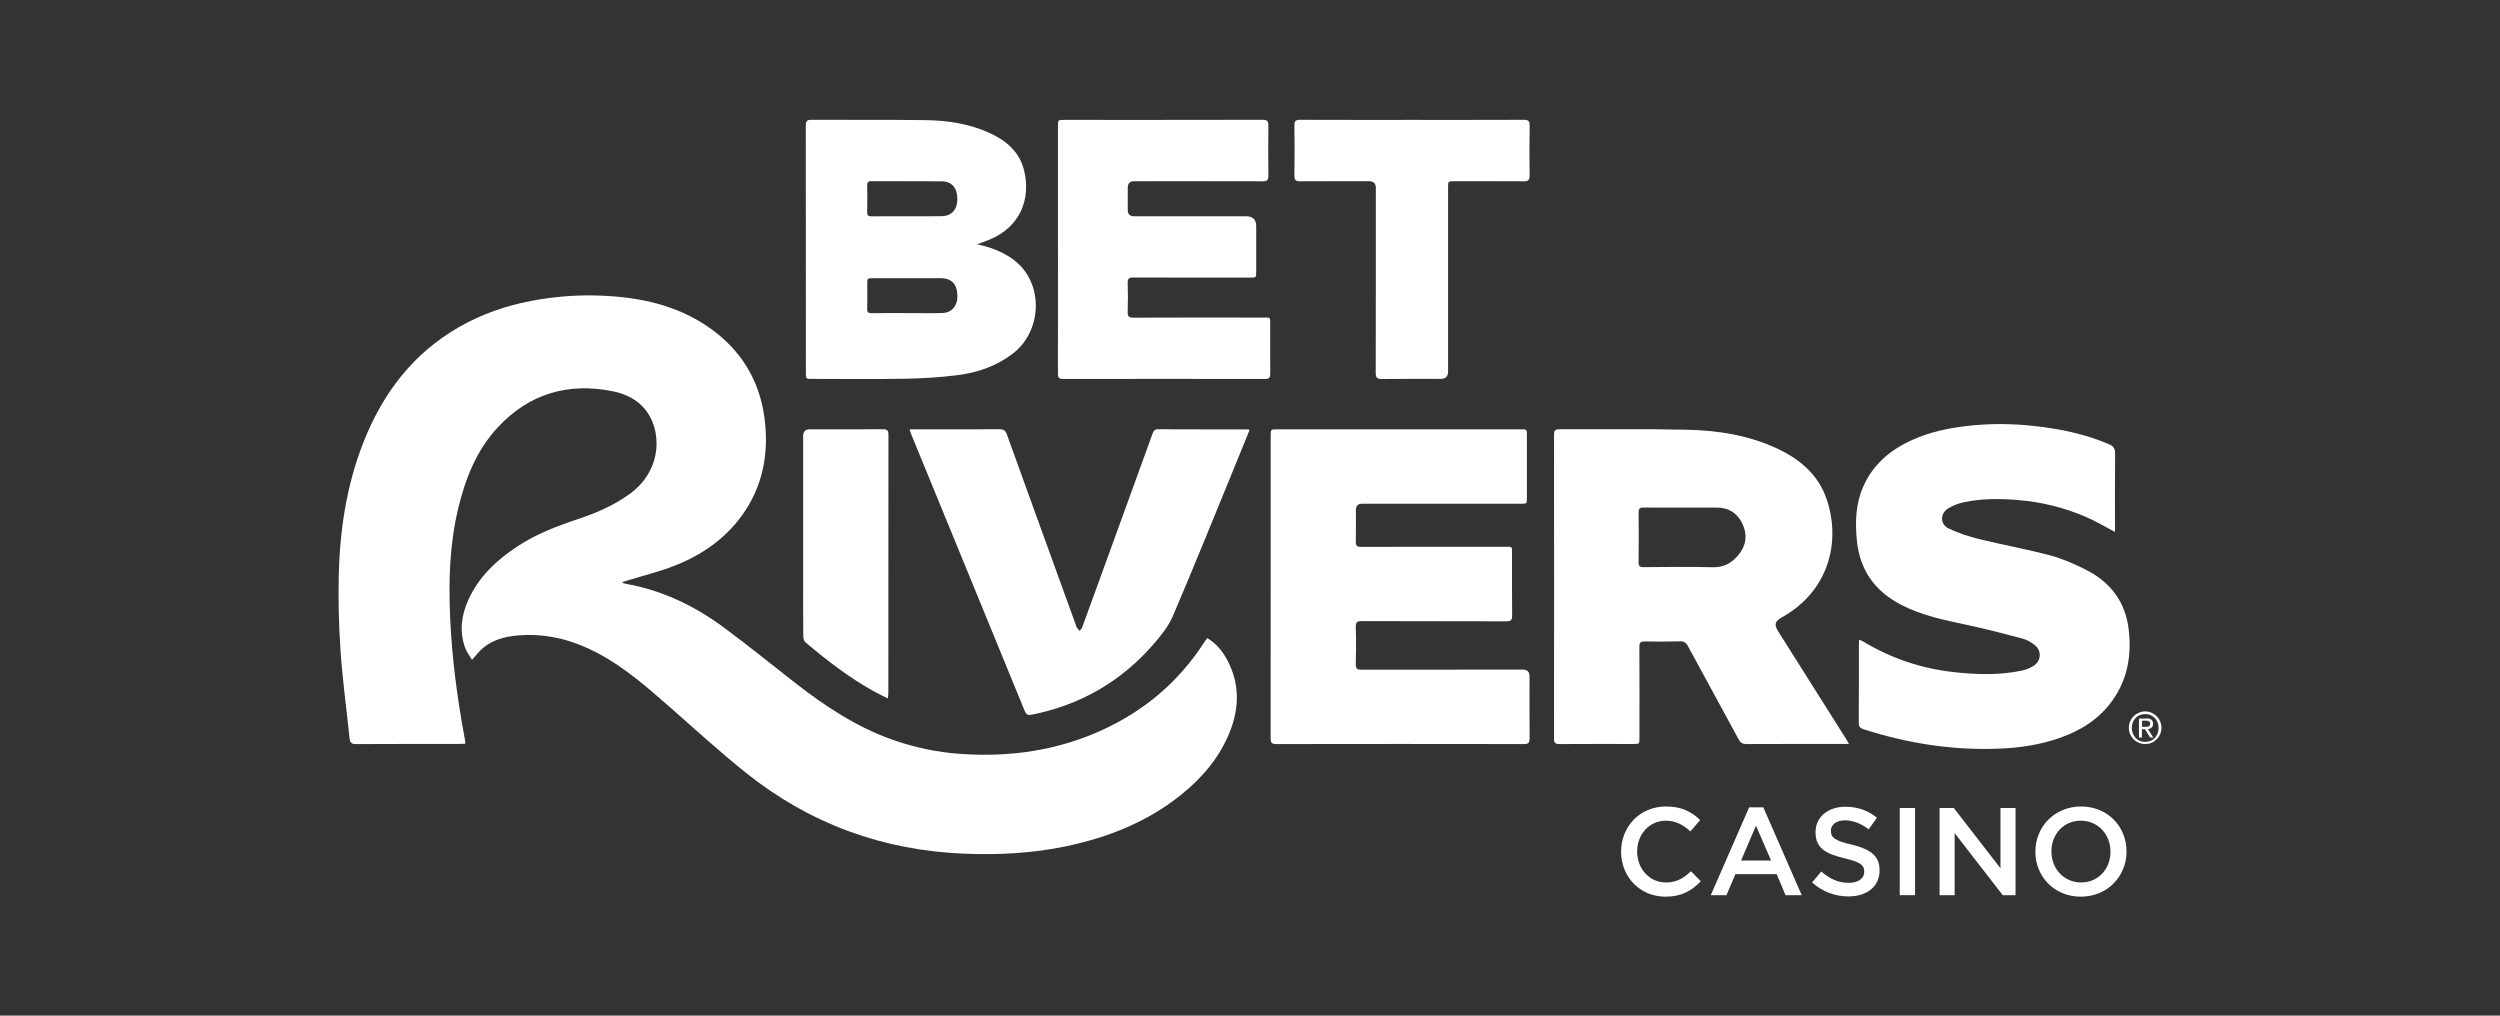
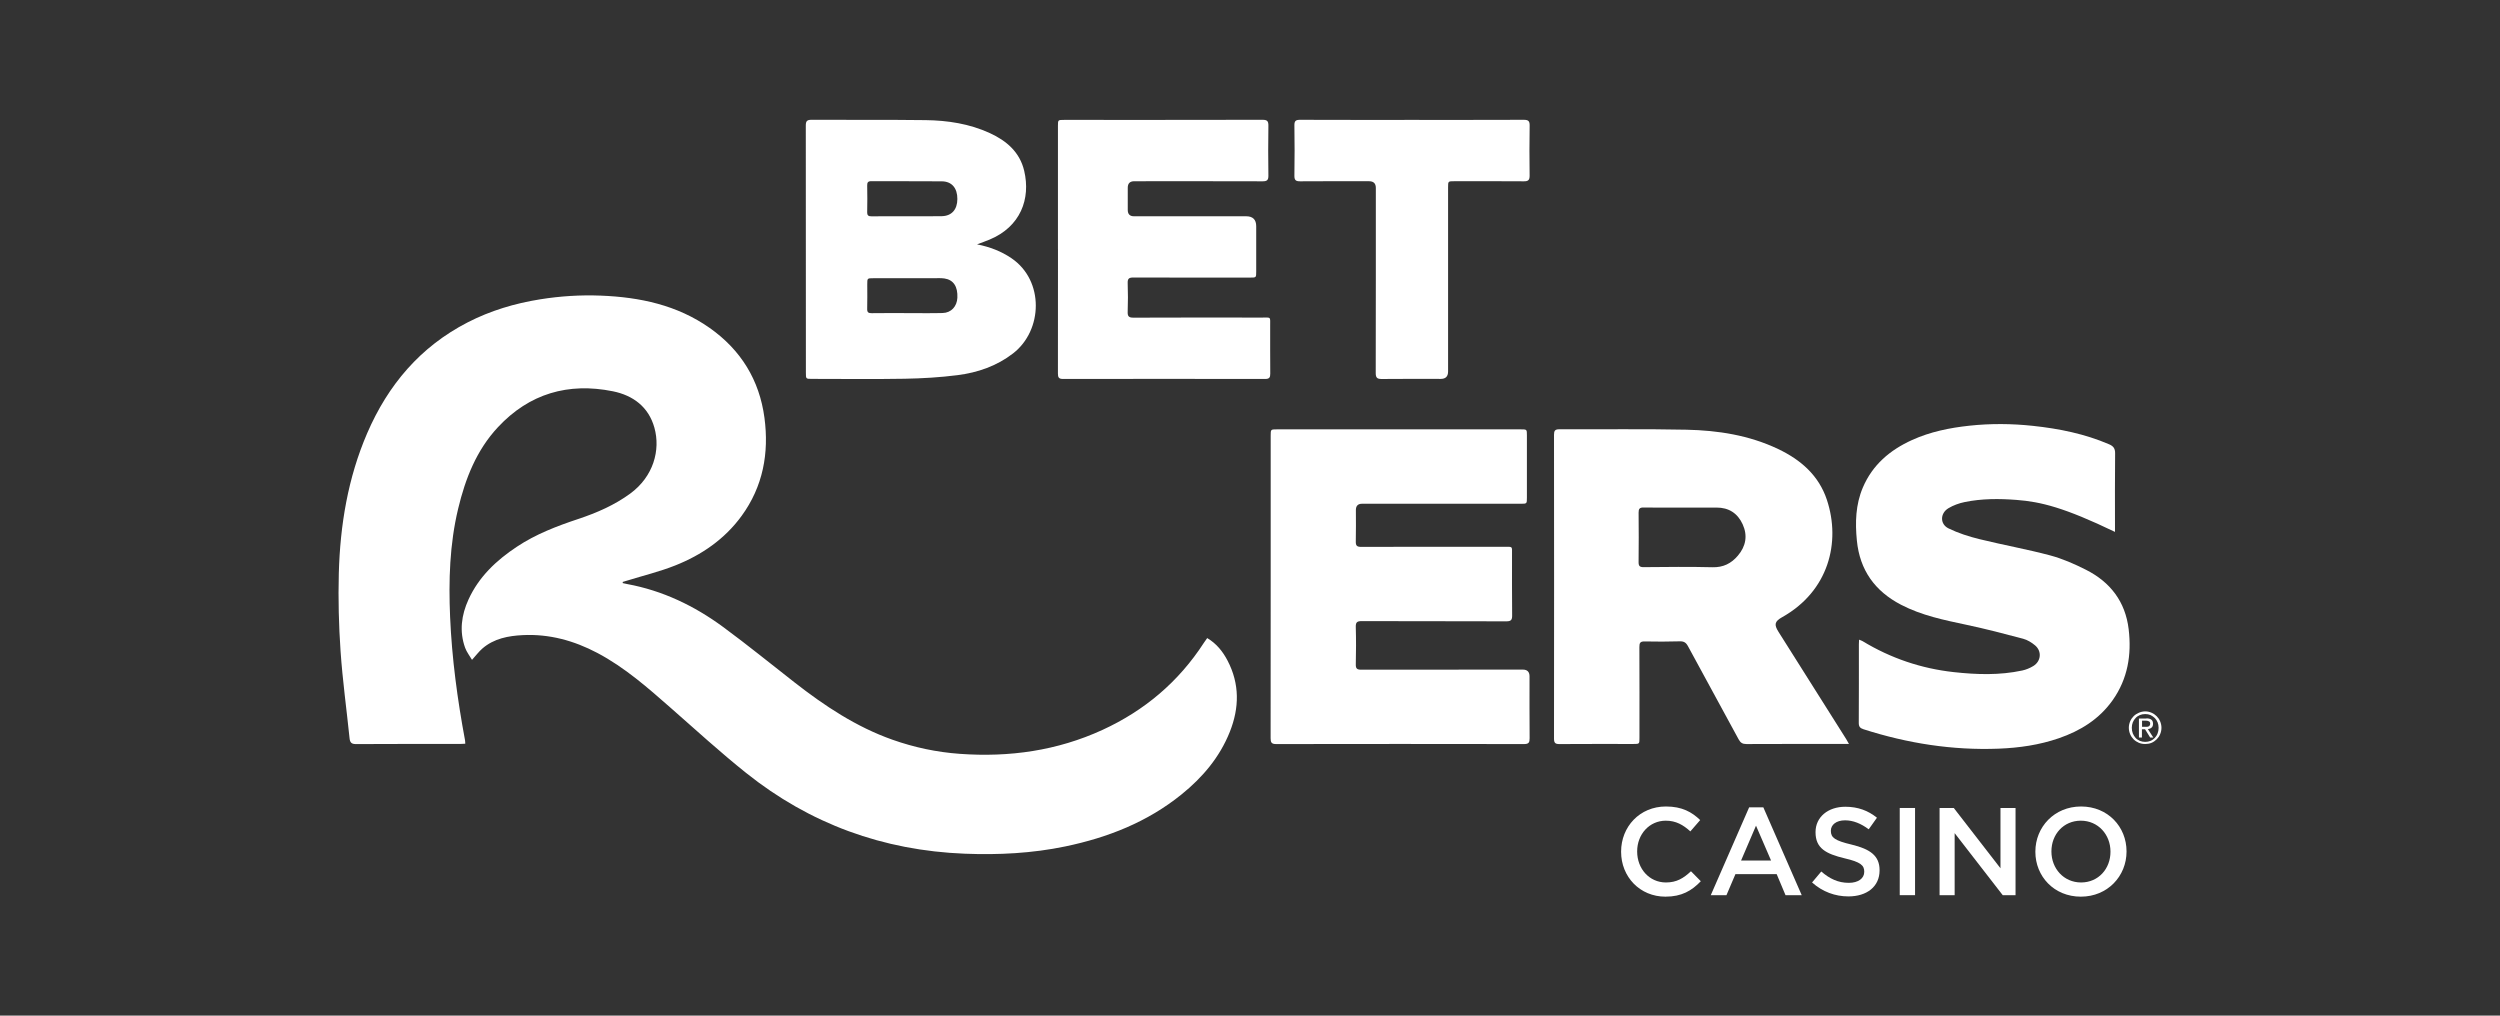
<svg xmlns="http://www.w3.org/2000/svg" width="1920px" height="780px" viewBox="0 0 1920 780" version="1.1">
  <rect x="0" y="0" width="1920" height="780" fill="#333333" stroke="none" />
  <title>BetRivers_Casino_logo_stacked_White_1920_1080</title>
  <g id="BetRivers_Casino_logo_stacked_White_1920_1080" stroke="none" stroke-width="1" fill="none" fill-rule="evenodd">
    <g id="Group" transform="translate(260, 92)" fill="#FFFFFF" fill-rule="nonzero">
      <g>
        <g transform="translate(985.009, 527.383)">
          <path d="M0,34.817 L0,34.626 C0,15.594 14.257,0 34.435,0 C46.864,0 54.326,4.298 60.738,10.423 L53.18,19.127 C47.723,14.148 42.089,10.901 34.339,10.901 C21.72,10.901 12.333,21.324 12.333,34.435 L12.333,34.626 C12.333,47.737 21.61,58.351 34.435,58.351 C42.662,58.351 47.928,55.104 53.658,49.742 L61.216,57.396 C54.231,64.668 46.577,69.252 34.053,69.252 C14.448,69.252 0,54.04 0,34.817 L0,34.817 Z" id="Path" />
          <path d="M98.338,0.669 L109.239,0.669 L138.708,68.106 L126.266,68.106 L119.471,51.939 L87.806,51.939 L80.916,68.106 L68.87,68.106 L98.325,0.669 L98.338,0.669 Z M115.174,41.516 L103.605,14.734 L92.131,41.516 L115.187,41.516 L115.174,41.516 Z" id="Shape" />
          <path d="M146.648,58.351 L153.729,49.933 C160.141,55.486 166.649,58.637 174.875,58.637 C182.147,58.637 186.731,55.199 186.731,50.22 L186.731,50.029 C186.731,45.254 184.057,42.662 171.615,39.796 C157.358,36.358 149.322,32.143 149.322,19.81 L149.322,19.619 C149.322,8.145 158.886,0.205 172.188,0.205 C181.942,0.205 189.692,3.165 196.486,8.622 L190.169,17.518 C184.139,13.029 178.122,10.628 171.997,10.628 C165.107,10.628 161.096,14.161 161.096,18.568 L161.096,18.759 C161.096,23.93 164.152,26.222 177.072,29.278 C191.233,32.716 198.505,37.791 198.505,48.883 L198.505,49.074 C198.505,61.612 188.655,69.061 174.589,69.061 C164.357,69.061 154.697,65.527 146.662,58.351 L146.648,58.351 Z" id="Path" />
          <polygon id="Path" points="213.99 1.146 225.75 1.146 225.75 68.106 213.99 68.106" />
          <polygon id="Path" points="244.591 1.146 255.492 1.146 291.359 47.45 291.359 1.146 302.928 1.146 302.928 68.106 293.078 68.106 256.16 20.464 256.16 68.106 244.591 68.106" />
          <path d="M318.154,34.817 L318.154,34.626 C318.154,15.785 332.697,0 353.257,0 C373.817,0 388.169,15.594 388.169,34.435 L388.169,34.626 C388.169,53.467 373.626,69.252 353.066,69.252 C332.506,69.252 318.154,53.658 318.154,34.817 Z M375.836,34.817 L375.836,34.626 C375.836,21.61 366.368,10.901 353.066,10.901 C339.764,10.901 330.487,21.419 330.487,34.435 L330.487,34.626 C330.487,47.641 339.955,58.351 353.257,58.351 C366.559,58.351 375.836,47.832 375.836,34.817 Z" id="Shape" />
        </g>
        <g transform="translate(0, 0)">
          <path d="M102.5,414.76 C100.686,411.65 98.408,408.785 97.221,405.51 C92.637,392.836 94.369,380.339 99.813,368.402 C107.767,350.966 121.178,338.36 136.908,327.923 C151.492,318.236 167.618,312.056 184.126,306.572 C198.26,301.865 211.89,295.958 224.046,287.049 C241.863,273.979 247.389,253.637 242.573,236.433 C238.098,220.444 226.16,211.644 210.689,208.506 C176.445,201.589 146.526,210.239 122.419,236.079 C105.925,253.76 97.398,275.548 91.859,298.686 C85.297,326.04 84.492,353.886 85.679,381.772 C87.043,413.614 91.3,445.171 97.139,476.508 C97.289,477.286 97.262,478.091 97.33,479.182 C95.856,479.251 94.574,479.36 93.305,479.36 C66.701,479.36 40.098,479.292 13.507,479.455 C9.947,479.483 8.801,478.282 8.46,474.967 C6.168,452.688 3.084,430.463 1.556,408.144 C0.192,388.252 -0.327,368.224 0.206,348.306 C1.215,311.279 7.191,275.057 21.98,240.758 C37.997,203.622 62.745,174.331 99.103,155.612 C116.675,146.567 135.38,140.987 154.835,137.877 C170.265,135.407 185.818,134.425 201.426,135.039 C231.385,136.226 260.008,142.242 285.043,159.869 C309,176.745 323.257,199.897 327.104,228.875 C330.706,255.997 326.027,281.619 309.56,304.212 C296.503,322.125 278.822,334.24 258.535,342.289 C246.638,347.009 234.087,350.052 221.822,353.845 C220.635,354.213 219.448,354.554 218.275,354.909 C218.275,355.209 218.261,355.509 218.247,355.823 C219.393,356.068 220.539,356.355 221.685,356.56 C248.93,361.566 273.297,373.286 295.398,389.548 C314.048,403.259 332.002,417.898 350.257,432.128 C373.354,450.15 397.57,466.263 425.443,476.113 C442.21,482.034 459.441,485.69 477.204,486.959 C515.186,489.687 551.858,484.558 586.662,468.582 C619.023,453.725 645.217,431.609 664.617,401.622 C665.368,400.449 666.214,399.344 667.128,398.034 C674.304,402.304 679.106,408.348 682.749,415.32 C692.135,433.247 691.849,451.61 684.495,470.069 C676.719,489.565 663.594,505.036 647.468,518.078 C621.26,539.293 590.85,551.244 558.175,558.052 C532.704,563.359 506.905,564.656 481.011,563.646 C418.28,561.204 361.989,540.78 312.943,501.557 C293.12,485.704 274.347,468.555 255.261,451.787 C237.497,436.18 219.775,420.545 198.683,409.412 C180.797,399.985 161.834,394.773 141.533,395.769 C130.387,396.315 119.418,398.362 110.536,406.002 C107.808,408.362 105.611,411.336 102.5,414.774 L102.5,414.76 Z" id="Path" />
          <path d="M1160.034,479.36 L1155.75,479.36 C1130.934,479.36 1106.103,479.305 1081.287,479.428 C1078.285,479.442 1076.703,478.473 1075.27,475.826 C1062.364,451.937 1049.253,428.158 1036.361,404.269 C1034.86,401.472 1033.223,400.463 1030.058,400.544 C1021.081,400.79 1012.09,400.831 1003.113,400.626 C999.688,400.544 999.02,401.786 999.047,404.91 C999.156,428.199 999.115,451.487 999.102,474.762 C999.102,479.36 999.102,479.373 994.422,479.373 C975.513,479.373 956.59,479.305 937.681,479.442 C934.461,479.469 933.479,478.568 933.479,475.294 C933.561,397.516 933.561,319.737 933.479,241.959 C933.479,238.834 934.202,237.661 937.586,237.675 C970.097,237.825 1002.608,237.334 1035.092,238.016 C1059.376,238.521 1083.292,242.232 1105.558,252.819 C1122.912,261.072 1136.8,273.051 1143.035,291.824 C1153.949,324.731 1144.208,362.126 1108.655,382.017 C1102.911,385.237 1102.365,387.679 1105.858,393.205 C1123.198,420.654 1140.525,448.117 1157.851,475.581 C1158.465,476.549 1158.997,477.573 1160.007,479.36 L1160.034,479.36 Z M1031.313,297.827 C1021.626,297.827 1011.94,297.922 1002.253,297.772 C999.265,297.717 998.42,298.768 998.447,301.66 C998.57,314.294 998.597,326.941 998.433,339.574 C998.392,342.671 999.238,343.599 1002.403,343.571 C1020.003,343.421 1037.602,343.189 1055.202,343.64 C1063.456,343.844 1069.581,340.747 1074.656,334.785 C1080.823,327.568 1082.324,319.396 1078.395,310.733 C1074.547,302.247 1067.78,297.772 1058.244,297.813 C1049.267,297.868 1040.29,297.813 1031.313,297.813 L1031.313,297.827 Z" id="Shape" />
          <path d="M715.888,358.592 C715.888,319.942 715.888,281.291 715.888,242.641 C715.888,237.743 715.901,237.743 720.717,237.743 C783.134,237.743 845.537,237.743 907.953,237.743 C912.646,237.743 912.66,237.743 912.66,242.327 C912.66,258.289 912.66,274.238 912.66,290.2 C912.66,294.866 912.646,294.88 908.035,294.88 C867.379,294.88 826.709,294.88 786.053,294.88 C782.897,294.88 781.319,296.494 781.319,299.723 C781.319,307.759 781.456,315.808 781.251,323.83 C781.169,327.063 782.097,328.005 785.385,328.005 C822.03,327.896 858.675,327.923 895.306,327.95 C901.964,327.95 901.214,327.295 901.227,333.776 C901.255,349.383 901.132,364.977 901.323,380.585 C901.364,384.105 900.504,385.196 896.834,385.182 C859.834,385.046 822.835,385.142 785.849,385.019 C782.37,385.019 781.128,385.755 781.237,389.494 C781.524,399.057 781.469,408.648 781.251,418.212 C781.183,421.514 782.22,422.332 785.426,422.319 C826.791,422.223 868.17,422.25 909.536,422.25 C912.965,422.25 914.679,423.983 914.679,427.448 C914.679,443.288 914.597,459.127 914.748,474.967 C914.775,478.241 914.052,479.442 910.491,479.442 C847.024,479.332 783.543,479.332 720.076,479.442 C716.433,479.442 715.833,478.105 715.833,474.899 C715.915,436.125 715.888,397.366 715.888,358.592 L715.888,358.592 Z" id="Path" />
-           <path d="M1364.31,316.504 C1356.561,312.466 1349.658,308.332 1342.345,305.153 C1325.25,297.704 1307.323,293.365 1288.687,291.933 C1275.317,290.91 1262.015,290.882 1248.863,293.584 C1244.552,294.47 1240.173,296.053 1236.407,298.304 C1229.954,302.165 1229.75,310.515 1236.462,313.803 C1243.993,317.486 1252.192,320.092 1260.364,322.097 C1278.318,326.518 1296.573,329.765 1314.445,334.526 C1323.927,337.05 1333.15,341.116 1341.949,345.55 C1360.667,354.977 1372.278,370.025 1374.815,391.226 C1377.162,410.845 1374.119,429.399 1362.455,445.839 C1352.154,460.355 1337.734,469.278 1321.171,474.98 C1306.218,480.137 1290.761,482.361 1274.99,482.975 C1239.463,484.353 1204.96,478.896 1171.194,468.077 C1168.506,467.218 1167.51,466.031 1167.538,463.125 C1167.674,443.029 1167.606,422.933 1167.62,402.836 C1167.62,401.786 1167.715,400.735 1167.77,399.262 C1168.861,399.712 1169.721,399.958 1170.471,400.408 C1192.095,413.519 1215.547,421.459 1240.623,424.201 C1258.113,426.111 1275.699,426.698 1293.094,422.946 C1296.027,422.319 1298.988,421.077 1301.552,419.522 C1307.569,415.865 1308.292,408.157 1302.93,403.641 C1300.284,401.418 1297.037,399.439 1293.749,398.553 C1279.41,394.733 1265.03,390.994 1250.528,387.911 C1233.201,384.227 1215.888,380.721 1199.981,372.44 C1179.926,362.003 1168.315,345.891 1166.078,323.162 C1164.7,309.232 1165.096,295.562 1170.648,282.465 C1178.07,264.974 1191.522,253.61 1208.439,245.942 C1222.437,239.598 1237.294,236.57 1252.506,234.933 C1268.782,233.186 1285.031,233.323 1301.266,235.055 C1321.389,237.211 1341.103,241.167 1359.822,249.23 C1363.028,250.608 1364.446,252.382 1364.406,256.106 C1364.201,274.784 1364.31,293.461 1364.31,312.138 C1364.31,313.516 1364.31,314.894 1364.31,316.517 L1364.31,316.504 Z" id="Path" />
+           <path d="M1364.31,316.504 C1325.25,297.704 1307.323,293.365 1288.687,291.933 C1275.317,290.91 1262.015,290.882 1248.863,293.584 C1244.552,294.47 1240.173,296.053 1236.407,298.304 C1229.954,302.165 1229.75,310.515 1236.462,313.803 C1243.993,317.486 1252.192,320.092 1260.364,322.097 C1278.318,326.518 1296.573,329.765 1314.445,334.526 C1323.927,337.05 1333.15,341.116 1341.949,345.55 C1360.667,354.977 1372.278,370.025 1374.815,391.226 C1377.162,410.845 1374.119,429.399 1362.455,445.839 C1352.154,460.355 1337.734,469.278 1321.171,474.98 C1306.218,480.137 1290.761,482.361 1274.99,482.975 C1239.463,484.353 1204.96,478.896 1171.194,468.077 C1168.506,467.218 1167.51,466.031 1167.538,463.125 C1167.674,443.029 1167.606,422.933 1167.62,402.836 C1167.62,401.786 1167.715,400.735 1167.77,399.262 C1168.861,399.712 1169.721,399.958 1170.471,400.408 C1192.095,413.519 1215.547,421.459 1240.623,424.201 C1258.113,426.111 1275.699,426.698 1293.094,422.946 C1296.027,422.319 1298.988,421.077 1301.552,419.522 C1307.569,415.865 1308.292,408.157 1302.93,403.641 C1300.284,401.418 1297.037,399.439 1293.749,398.553 C1279.41,394.733 1265.03,390.994 1250.528,387.911 C1233.201,384.227 1215.888,380.721 1199.981,372.44 C1179.926,362.003 1168.315,345.891 1166.078,323.162 C1164.7,309.232 1165.096,295.562 1170.648,282.465 C1178.07,264.974 1191.522,253.61 1208.439,245.942 C1222.437,239.598 1237.294,236.57 1252.506,234.933 C1268.782,233.186 1285.031,233.323 1301.266,235.055 C1321.389,237.211 1341.103,241.167 1359.822,249.23 C1363.028,250.608 1364.446,252.382 1364.406,256.106 C1364.201,274.784 1364.31,293.461 1364.31,312.138 C1364.31,313.516 1364.31,314.894 1364.31,316.517 L1364.31,316.504 Z" id="Path" />
          <path d="M516.823,106.32 C508.91,100.945 500.234,97.63 490.37,95.665 C493.958,94.315 497.055,93.237 500.056,91.982 C523.713,82.104 531.667,60.821 526.592,39.224 C523.208,24.817 513.003,16.086 500.138,10.192 C484.53,3.043 467.845,0.478 450.887,0.26 C421.705,-0.122 392.509,0.178 363.313,0 C359.602,-0.026 358.838,1.147 358.851,4.612 C358.947,67.847 358.92,131.082 358.92,194.304 C358.92,198.97 358.92,198.983 363.586,198.983 C387.338,198.983 411.104,199.297 434.856,198.874 C448.39,198.629 461.979,197.837 475.403,196.118 C490.874,194.14 505.459,189.147 518.065,179.392 C540.93,161.697 542.09,123.497 516.823,106.334 L516.823,106.32 Z M406.002,70.699 C406.165,63.973 406.124,57.247 406.002,50.521 C405.961,48.174 406.561,47.137 409.139,47.151 C427.189,47.246 445.252,47.11 463.302,47.26 C471.01,47.328 475.294,52.458 475.254,60.848 C475.226,68.966 470.874,73.891 463.234,74.028 C454.27,74.191 445.293,74.069 436.33,74.069 L436.33,74.096 C427.366,74.096 418.389,74.014 409.426,74.15 C406.807,74.191 405.92,73.359 405.974,70.712 L406.002,70.699 Z M475.267,136.635 C474.967,143.307 470.546,148.218 463.984,148.395 C454.789,148.641 445.58,148.464 436.371,148.464 C427.407,148.464 418.43,148.382 409.467,148.518 C406.888,148.559 405.92,147.85 406.002,145.148 C406.179,138.9 406.056,132.638 406.056,126.389 C406.056,121.696 406.056,121.682 410.613,121.682 C425.961,121.682 441.296,121.682 456.644,121.682 C459.564,121.682 462.538,121.437 465.403,121.873 C472.306,122.938 475.649,128.149 475.267,136.649 L475.267,136.635 Z" id="Shape" />
-           <path d="M699.748,238.057 C695.546,248.371 691.562,258.194 687.538,268.003 C672.039,305.753 656.827,343.64 640.756,381.144 C637.263,389.289 631.26,396.643 625.326,403.409 C600.427,431.759 569.321,449.577 532.213,456.903 C528.815,457.572 527.929,456.317 526.865,453.711 C503.085,395.647 479.251,337.596 455.416,279.545 C450.259,266.994 445.102,254.456 439.973,241.904 C439.495,240.731 439.14,239.517 438.526,237.729 L442.824,237.729 C464.448,237.729 486.086,237.798 507.71,237.661 C510.834,237.648 512.212,238.671 513.263,241.59 C530.848,290.405 548.57,339.165 566.252,387.952 C566.497,388.62 566.62,389.357 567.002,389.93 C567.589,390.831 568.353,391.622 569.049,392.468 C569.731,391.622 570.713,390.899 571.068,389.93 C576.798,374.323 582.46,358.688 588.135,343.067 C600.441,309.15 612.761,275.234 625.053,241.304 C625.817,239.189 626.526,237.661 629.378,237.675 C651.834,237.798 674.29,237.743 696.747,237.757 C697.552,237.757 698.356,237.92 699.762,238.07 L699.748,238.057 Z" id="Path" />
          <path d="M552.5,99.417 C552.5,67.861 552.5,36.305 552.5,4.749 C552.5,0.096 552.513,0.083 557.138,0.083 C607.958,0.083 658.778,0.124 709.612,0.001 C713.268,0.001 714.182,1.079 714.128,4.599 C713.923,17.355 713.937,30.125 714.128,42.894 C714.182,46.387 712.995,47.26 709.666,47.246 C676.814,47.137 643.948,47.178 611.096,47.192 C607.776,47.192 606.116,48.861 606.116,52.199 C606.116,57.874 606.116,63.55 606.116,69.225 C606.116,72.472 607.704,74.096 610.878,74.096 C639.596,74.096 668.315,74.096 697.047,74.096 C702.195,74.096 704.769,76.652 704.769,81.763 C704.769,93.346 704.769,104.929 704.769,116.512 C704.769,121.178 704.769,121.191 700.185,121.191 C670.279,121.191 640.374,121.246 610.482,121.123 C607.153,121.123 605.939,121.901 606.062,125.407 C606.321,132.72 606.321,140.073 606.062,147.386 C605.925,150.933 606.894,151.983 610.564,151.97 C643.307,151.82 676.037,151.861 708.78,151.902 C716.502,151.902 715.451,150.878 715.492,158.723 C715.547,170.783 715.424,182.83 715.562,194.891 C715.601,197.878 714.851,199.052 711.631,199.038 C659.856,198.956 608.095,198.956 556.32,199.038 C552.977,199.038 552.486,197.646 552.486,194.795 C552.568,163.007 552.527,131.205 552.527,99.417 L552.5,99.417 Z" id="Path" />
          <path d="M824.336,0.083 C852.931,0.083 881.54,0.137 910.136,0.014 C913.588,0.001 914.843,0.765 914.775,4.503 C914.529,17.259 914.584,30.029 914.747,42.785 C914.788,46.169 913.792,47.274 910.354,47.246 C892.509,47.096 874.664,47.178 856.819,47.178 C852.14,47.178 852.126,47.192 852.126,51.83 C852.126,98.981 852.126,146.131 852.126,193.294 C852.126,197.087 850.266,198.988 846.546,198.997 C831.416,198.997 816.286,198.902 801.17,199.066 C797.609,199.106 796.558,198.056 796.558,194.454 C796.668,147.058 796.64,99.676 796.64,52.281 C796.64,48.888 794.894,47.187 791.401,47.178 C773.788,47.178 756.189,47.11 738.576,47.246 C735.261,47.274 734.046,46.455 734.099,42.922 C734.306,30.043 734.306,17.164 734.099,4.285 C734.046,0.751 735.247,0.001 738.549,0.014 C767.144,0.137 795.74,0.083 824.349,0.083 L824.336,0.083 Z" id="Path" />
-           <path d="M421.909,444.447 C417.625,442.265 414.024,440.573 410.558,438.636 C391.813,428.171 374.937,415.074 358.565,401.308 C357.474,400.381 356.914,398.266 356.901,396.697 C356.778,380.503 356.832,364.322 356.832,348.128 C356.832,313.025 356.832,277.935 356.832,242.832 C356.832,239.439 358.474,237.738 361.758,237.729 C380.544,237.729 399.33,237.798 418.13,237.661 C421.445,237.634 422.332,238.725 422.319,241.918 C422.25,307.977 422.264,374.036 422.25,440.095 C422.25,441.241 422.087,442.374 421.909,444.461 L421.909,444.447 Z" id="Path" />
          <path d="M1375.961,461.979 C1376.602,460.451 1377.489,459.182 1378.635,458.036 C1379.781,456.89 1381.173,456.003 1382.701,455.362 C1384.229,454.721 1385.88,454.339 1387.53,454.339 C1389.304,454.339 1390.832,454.721 1392.36,455.362 C1393.888,456.003 1395.157,456.89 1396.303,458.036 C1397.449,459.182 1398.336,460.451 1398.977,461.979 C1399.618,463.507 1400,465.157 1400,466.931 C1400,468.705 1399.618,470.369 1398.977,471.883 C1398.336,473.411 1397.449,474.68 1396.303,475.826 C1395.157,476.972 1393.888,477.859 1392.36,478.5 C1390.832,479.141 1389.181,479.387 1387.53,479.387 C1385.757,479.387 1384.229,479.128 1382.701,478.5 C1381.173,477.859 1379.781,476.972 1378.635,475.826 C1377.489,474.68 1376.602,473.411 1375.961,471.883 C1375.32,470.355 1374.938,468.705 1374.938,466.931 C1374.938,465.157 1375.32,463.493 1375.961,461.979 Z M1377.994,471.269 C1378.499,472.538 1379.263,473.684 1380.149,474.708 C1381.036,475.731 1382.182,476.358 1383.451,477 C1384.72,477.504 1386.125,477.764 1387.517,477.764 C1388.908,477.764 1390.313,477.504 1391.582,477 C1392.851,476.495 1393.874,475.731 1394.884,474.708 C1395.771,473.684 1396.535,472.675 1397.039,471.269 C1397.544,470.001 1397.803,468.595 1397.803,466.945 C1397.803,465.417 1397.544,464.025 1397.039,462.756 C1396.535,461.487 1395.771,460.341 1394.884,459.455 C1393.997,458.568 1392.851,457.804 1391.582,457.163 C1390.313,456.658 1389.045,456.399 1387.517,456.399 C1385.989,456.399 1384.72,456.658 1383.451,457.163 C1382.182,457.667 1381.036,458.431 1380.149,459.455 C1379.263,460.341 1378.499,461.487 1377.994,462.756 C1377.489,464.025 1377.23,465.43 1377.23,466.945 C1377.23,468.473 1377.489,470.001 1377.994,471.269 Z M1388.431,459.7 C1390.204,459.7 1391.487,460.082 1392.251,460.723 C1393.138,461.365 1393.52,462.497 1393.52,463.902 C1393.52,465.171 1393.138,466.194 1392.374,466.822 C1391.61,467.463 1390.723,467.845 1389.577,467.968 L1393.765,474.448 L1391.35,474.448 L1387.408,468.091 L1384.993,468.091 L1384.993,474.448 L1382.701,474.448 L1382.701,459.823 L1388.417,459.823 L1388.417,459.7 L1388.431,459.7 Z M1387.408,466.181 L1388.799,466.181 C1389.304,466.181 1389.686,466.058 1390.068,465.921 C1390.45,465.799 1390.709,465.539 1390.955,465.157 C1391.2,464.775 1391.337,464.393 1391.337,463.766 C1391.337,463.261 1391.214,462.879 1391.078,462.62 C1390.941,462.361 1390.696,462.115 1390.313,461.979 C1390.054,461.856 1389.672,461.719 1389.29,461.597 C1388.908,461.597 1388.526,461.474 1388.144,461.474 L1385.088,461.474 L1385.088,466.181 L1387.38,466.181 L1387.408,466.181 Z" id="Shape" />
        </g>
      </g>
    </g>
  </g>
</svg>